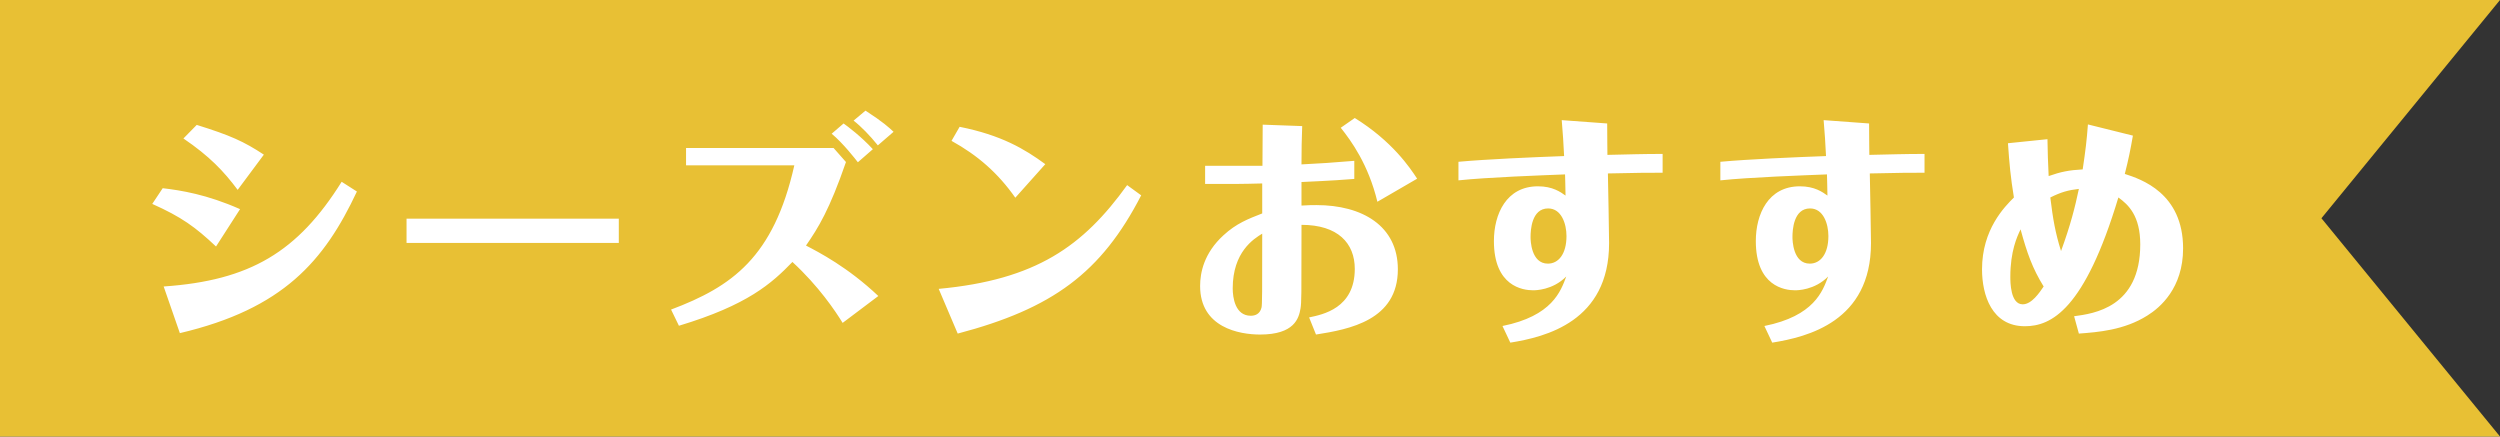
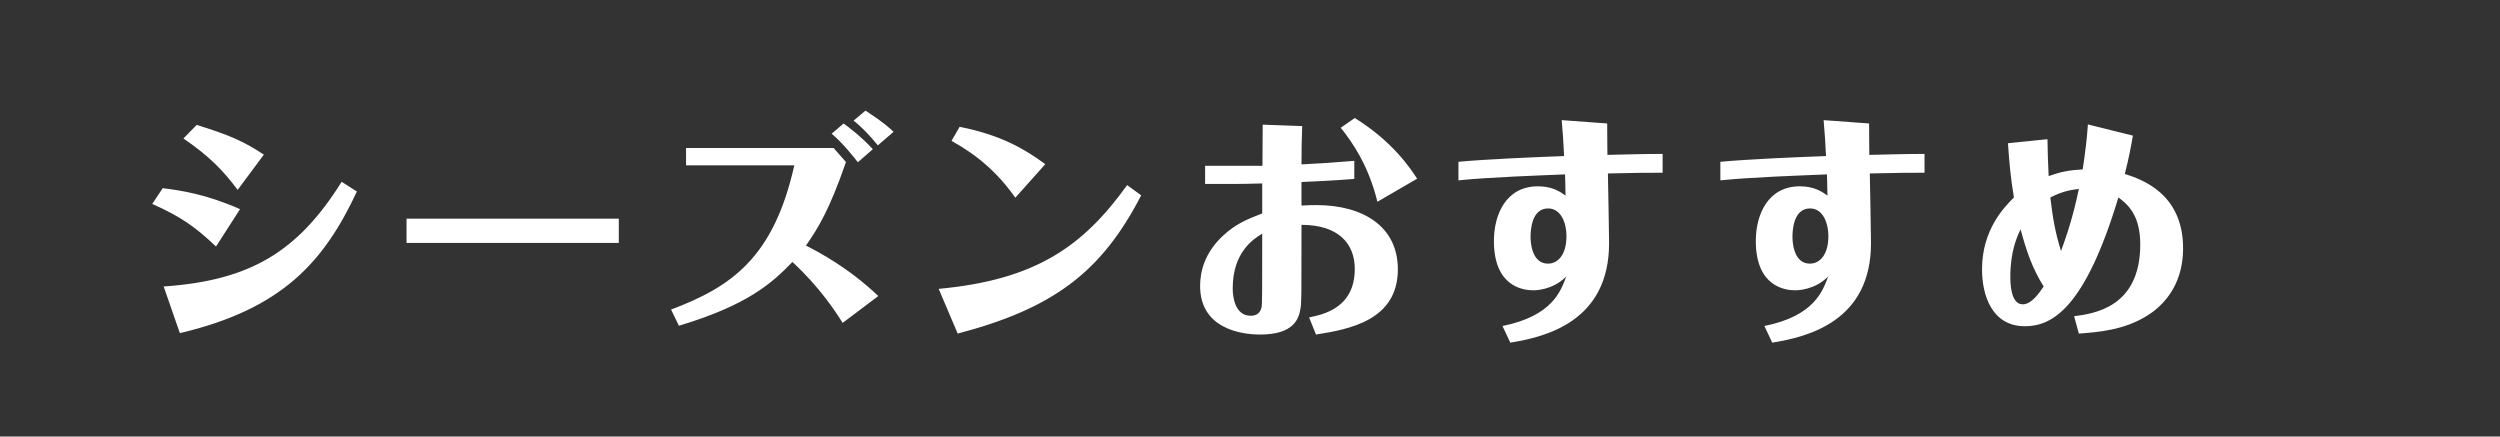
<svg xmlns="http://www.w3.org/2000/svg" baseProfile="full" height="22" width="126">
  <rect width="100%" height="100%" fill="#333333" stroke="none" />
-   <path fill="rgb( 232, 192, 52 )" d="M0 0h126l-9 11 9 11h-126v-22z" />
  <path fill="rgb( 255, 255, 255 )" d="M110.028 12.52c0 2.003-1.163 2.986-1.799 3.382-1.175.744-2.506.839-3.454.911l-.24-.875c.984-.132 3.334-.432 3.334-3.622 0-1.439-.599-2.003-1.103-2.363-1.703 5.661-3.382 6.489-4.713 6.489-1.667 0-2.159-1.572-2.159-2.867 0-2.015 1.139-3.154 1.607-3.622-.168-1.031-.228-1.691-.3-2.734l1.991-.204c.012.683.024 1.151.06 1.859.612-.216 1.031-.3 1.715-.336.144-.959.204-1.451.264-2.267l2.267.564c-.12.696-.216 1.175-.408 1.931.815.264 2.938.959 2.938 3.754zm-8.191-.96c-.18.372-.516 1.104-.516 2.387 0 .264 0 1.391.624 1.391.455 0 .851-.599 1.055-.899-.564-.912-.839-1.691-1.163-2.879zm1.499-1.607c.132 1.092.252 1.775.54 2.699.479-1.307.707-2.219.899-3.131-.528.06-.887.156-1.439.432zm-9.038 2.303c0 3.946-3.191 4.725-4.978 5.013l-.395-.839c2.506-.504 2.938-1.751 3.214-2.495-.684.696-1.571.696-1.667.696-.528 0-1.979-.204-1.979-2.483 0-1.355.623-2.758 2.219-2.758.743 0 1.139.287 1.391.467 0-.396-.024-.899-.024-1.067-1.211.048-3.886.144-5.373.3v-.936c1.451-.132 3.694-.228 5.325-.288-.048-.863-.048-.959-.12-1.811l2.291.168c0 .816.012 1.272.012 1.583 1.103-.024 1.787-.048 2.782-.048v.948c-.719 0-1.211 0-2.758.036.012.6.06 3.07.06 3.514zm-3.071-1.751c-.839 0-.887 1.103-.887 1.439 0 .168.024 1.343.875 1.343.528 0 .936-.479.936-1.391 0-.612-.252-1.391-.924-1.391zm-10.129 1.751c0 3.946-3.191 4.725-4.978 5.013l-.395-.839c2.506-.504 2.938-1.751 3.214-2.495-.684.696-1.571.696-1.667.696-.528 0-1.979-.204-1.979-2.483 0-1.355.623-2.758 2.219-2.758.743 0 1.139.287 1.391.467 0-.396-.024-.899-.024-1.067-1.211.048-3.886.144-5.373.3v-.936c1.451-.132 3.694-.228 5.325-.288-.048-.863-.048-.959-.12-1.811l2.291.168c0 .816.012 1.272.012 1.583 1.103-.024 1.787-.048 2.782-.048v.948c-.719 0-1.211 0-2.758.036.012.6.06 3.07.06 3.514zm-3.071-1.751c-.839 0-.887 1.103-.887 1.439 0 .168.024 1.343.875 1.343.528 0 .936-.479.936-1.391 0-.612-.252-1.391-.924-1.391zm-10.453-4.066l.707-.492c1.895 1.176 2.783 2.507 3.143 3.059l-2.003 1.163c-.456-1.883-1.319-3.07-1.847-3.73zm.683 1.667v.912c-.443.036-1.055.084-2.662.156v1.187c.3-.024.6-.024.755-.024 2.303 0 4.102 1.044 4.102 3.238 0 2.567-2.446 3.023-4.126 3.286l-.347-.863c.683-.144 2.302-.456 2.302-2.447 0-1.295-.851-2.219-2.686-2.219v.468c0 3.095 0 3.442-.048 3.742-.084.504-.312 1.319-2.039 1.319-1.043 0-3.022-.347-3.022-2.446 0-.672.192-1.655 1.175-2.555.648-.599 1.247-.827 1.955-1.103v-1.511c-.552.012-.888.024-1.271.024h-1.607v-.912h2.89l.012-2.075 1.991.072c-.024.624-.036 1.235-.036 1.931.959-.048 1.523-.084 2.662-.18zm-6.128 6.429c0 .455.12 1.379.911 1.379.204 0 .456-.072.54-.408.036-.132.036-.827.036-3.73-.432.264-1.487.924-1.487 2.759zm-14.819.024c4.905-.456 7.28-2.147 9.498-5.229l.708.515c-2.015 3.91-4.473 5.709-9.247 6.968l-.959-2.254zm.647-7.46l.408-.708c2.099.42 3.274 1.116 4.318 1.883l-1.511 1.691c-.876-1.247-1.895-2.135-3.215-2.866zm-4.936-1.02l.599-.503c.876.563 1.2.863 1.416 1.067l-.792.684c-.384-.48-.851-.96-1.223-1.248zm.216 2.099c-.132-.168-.732-.947-1.32-1.439l.6-.516c.216.156.864.636 1.475 1.296l-.755.659zm-8.66-.719h7.436l.624.707c-.828 2.399-1.391 3.31-2.015 4.21.648.336 2.111 1.091 3.646 2.543l-1.799 1.355c-.36-.588-1.211-1.859-2.531-3.071-1.043 1.08-2.254 2.171-5.72 3.215l-.396-.816c3.058-1.151 5.169-2.626 6.212-7.268h-5.457v-.875zm-14.087 3.562h10.698v1.223h-10.698v-1.223zm-12.241 3.418c4.366-.3 6.765-1.751 8.971-5.277l.768.491c-1.643 3.502-3.718 5.913-8.923 7.137l-.816-2.351zm.996-7.46l.671-.684c1.692.528 2.363.828 3.383 1.499l-1.32 1.775c-.707-.947-1.415-1.691-2.734-2.59zm1.643 5.445c-1.043-.984-1.739-1.487-3.214-2.147l.527-.792c.912.108 2.219.312 3.898 1.056l-1.211 1.883z" />
</svg>